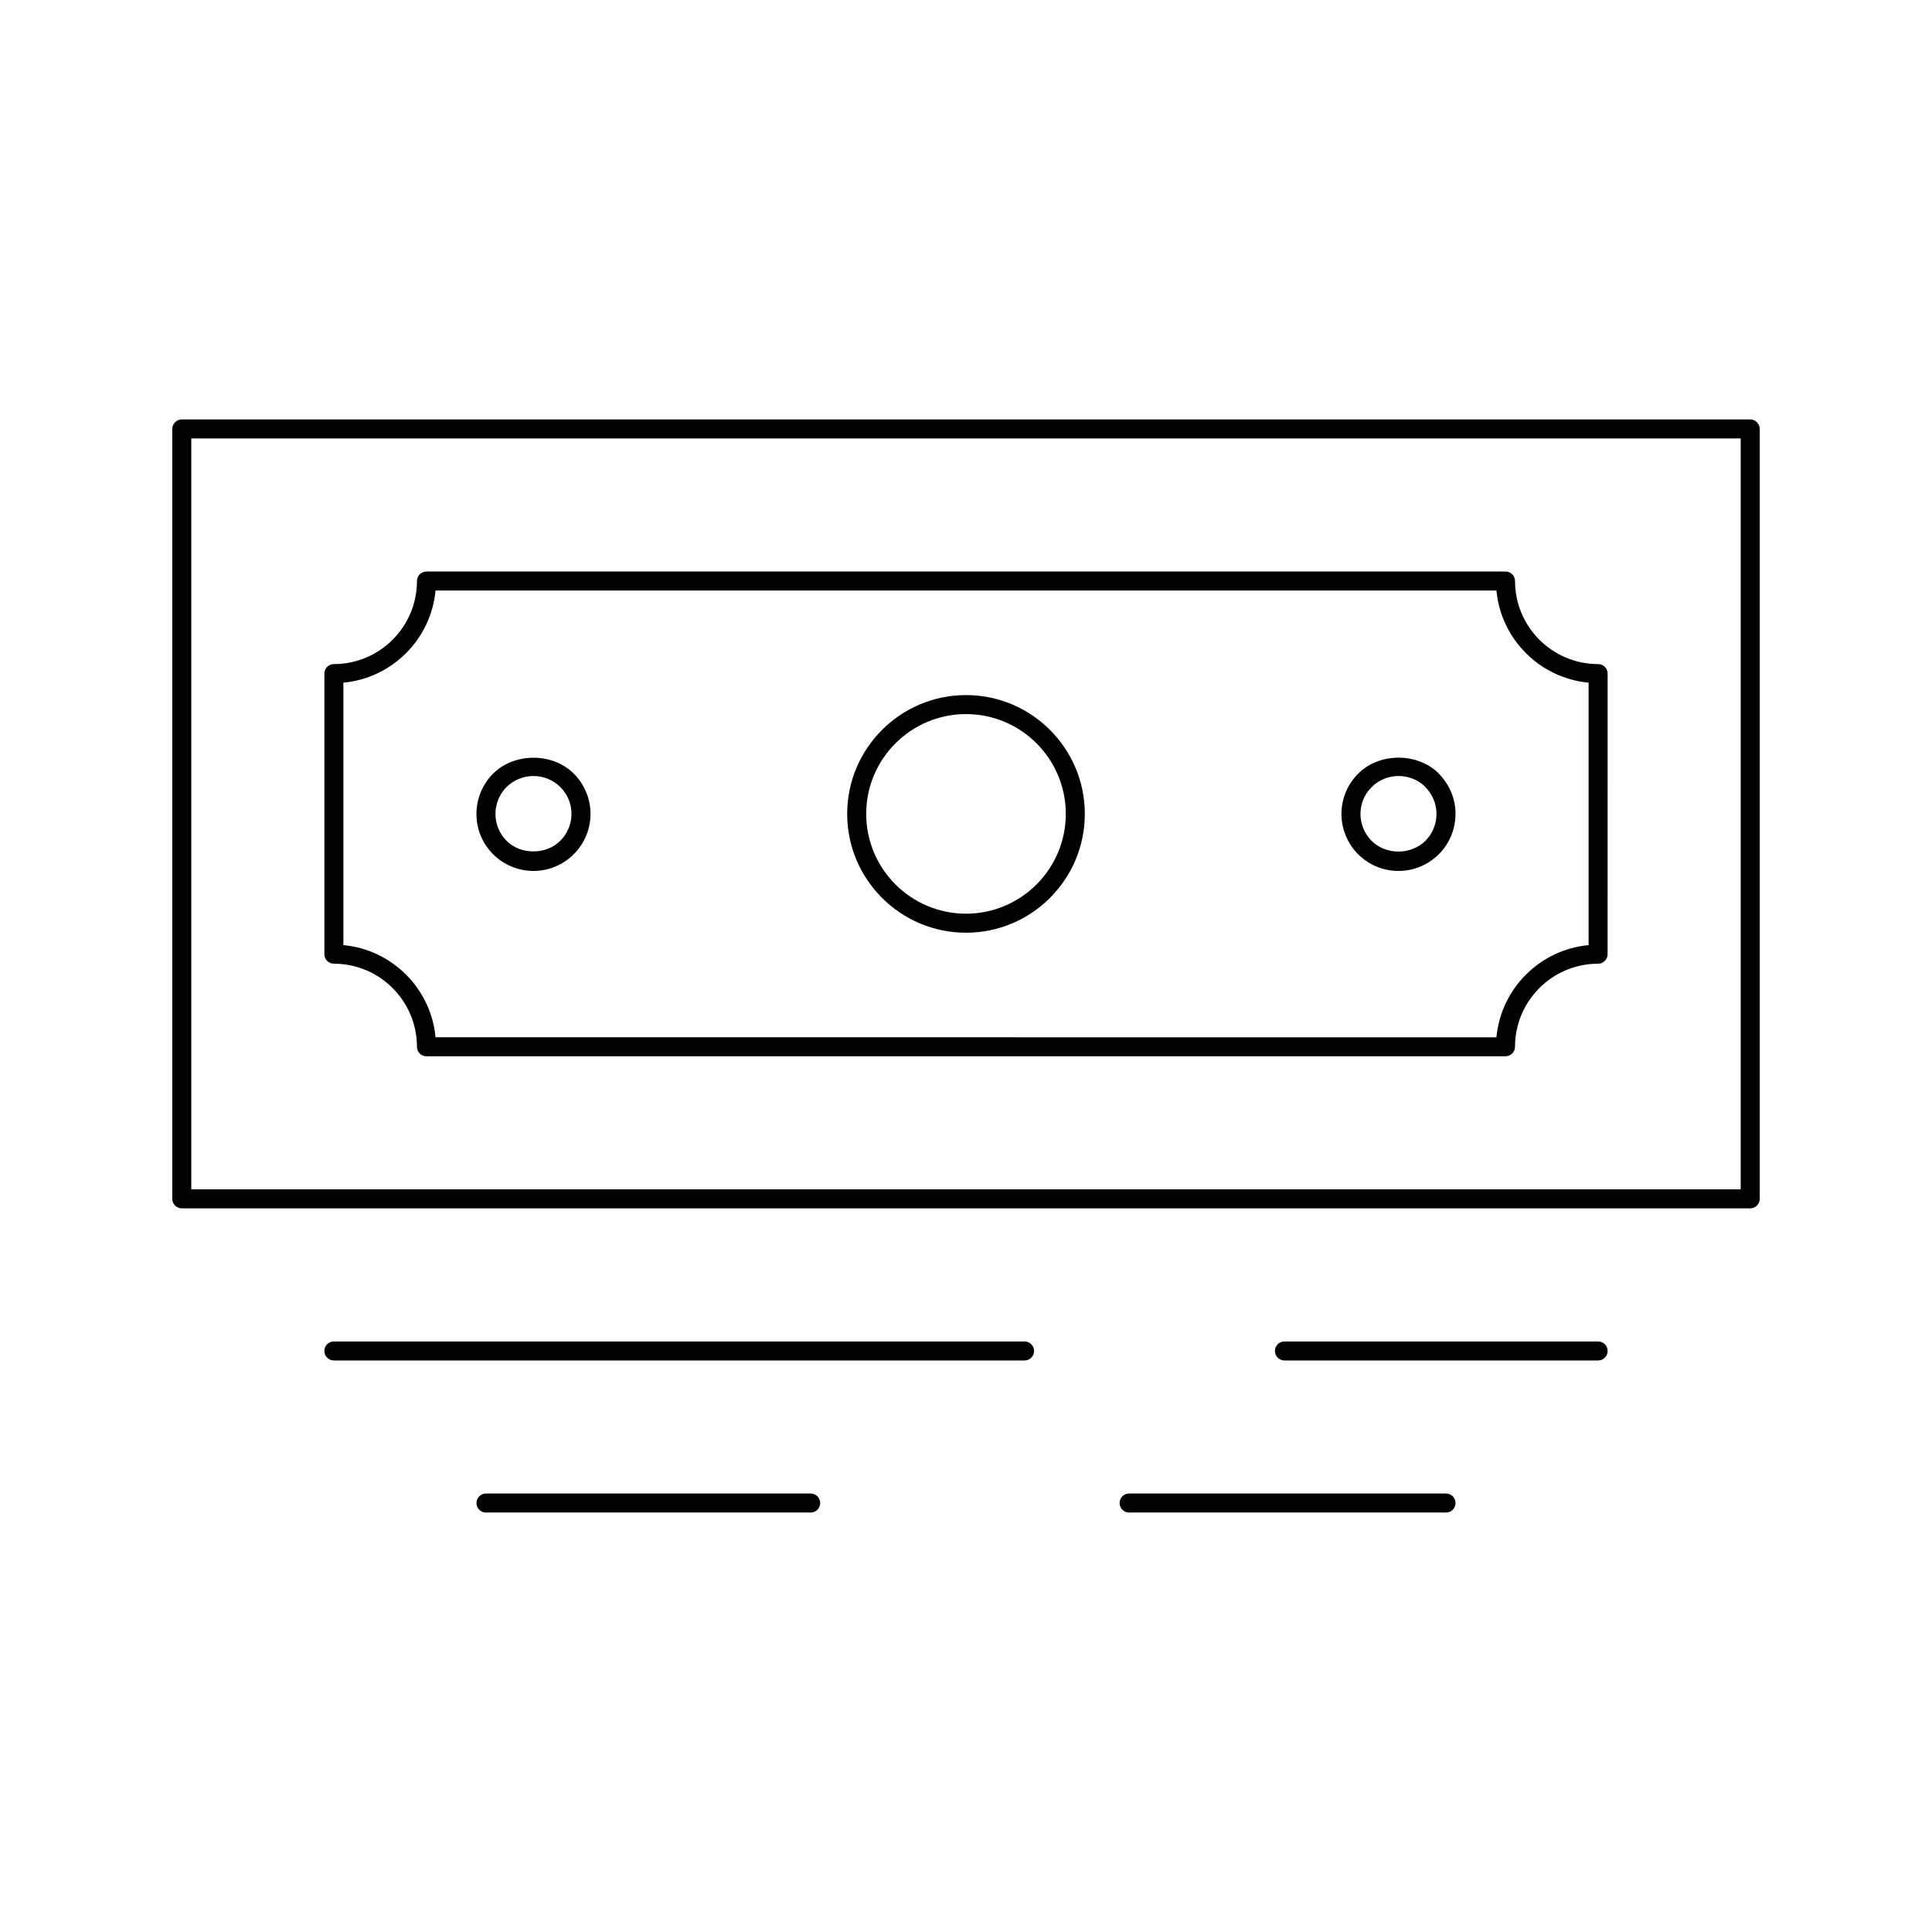
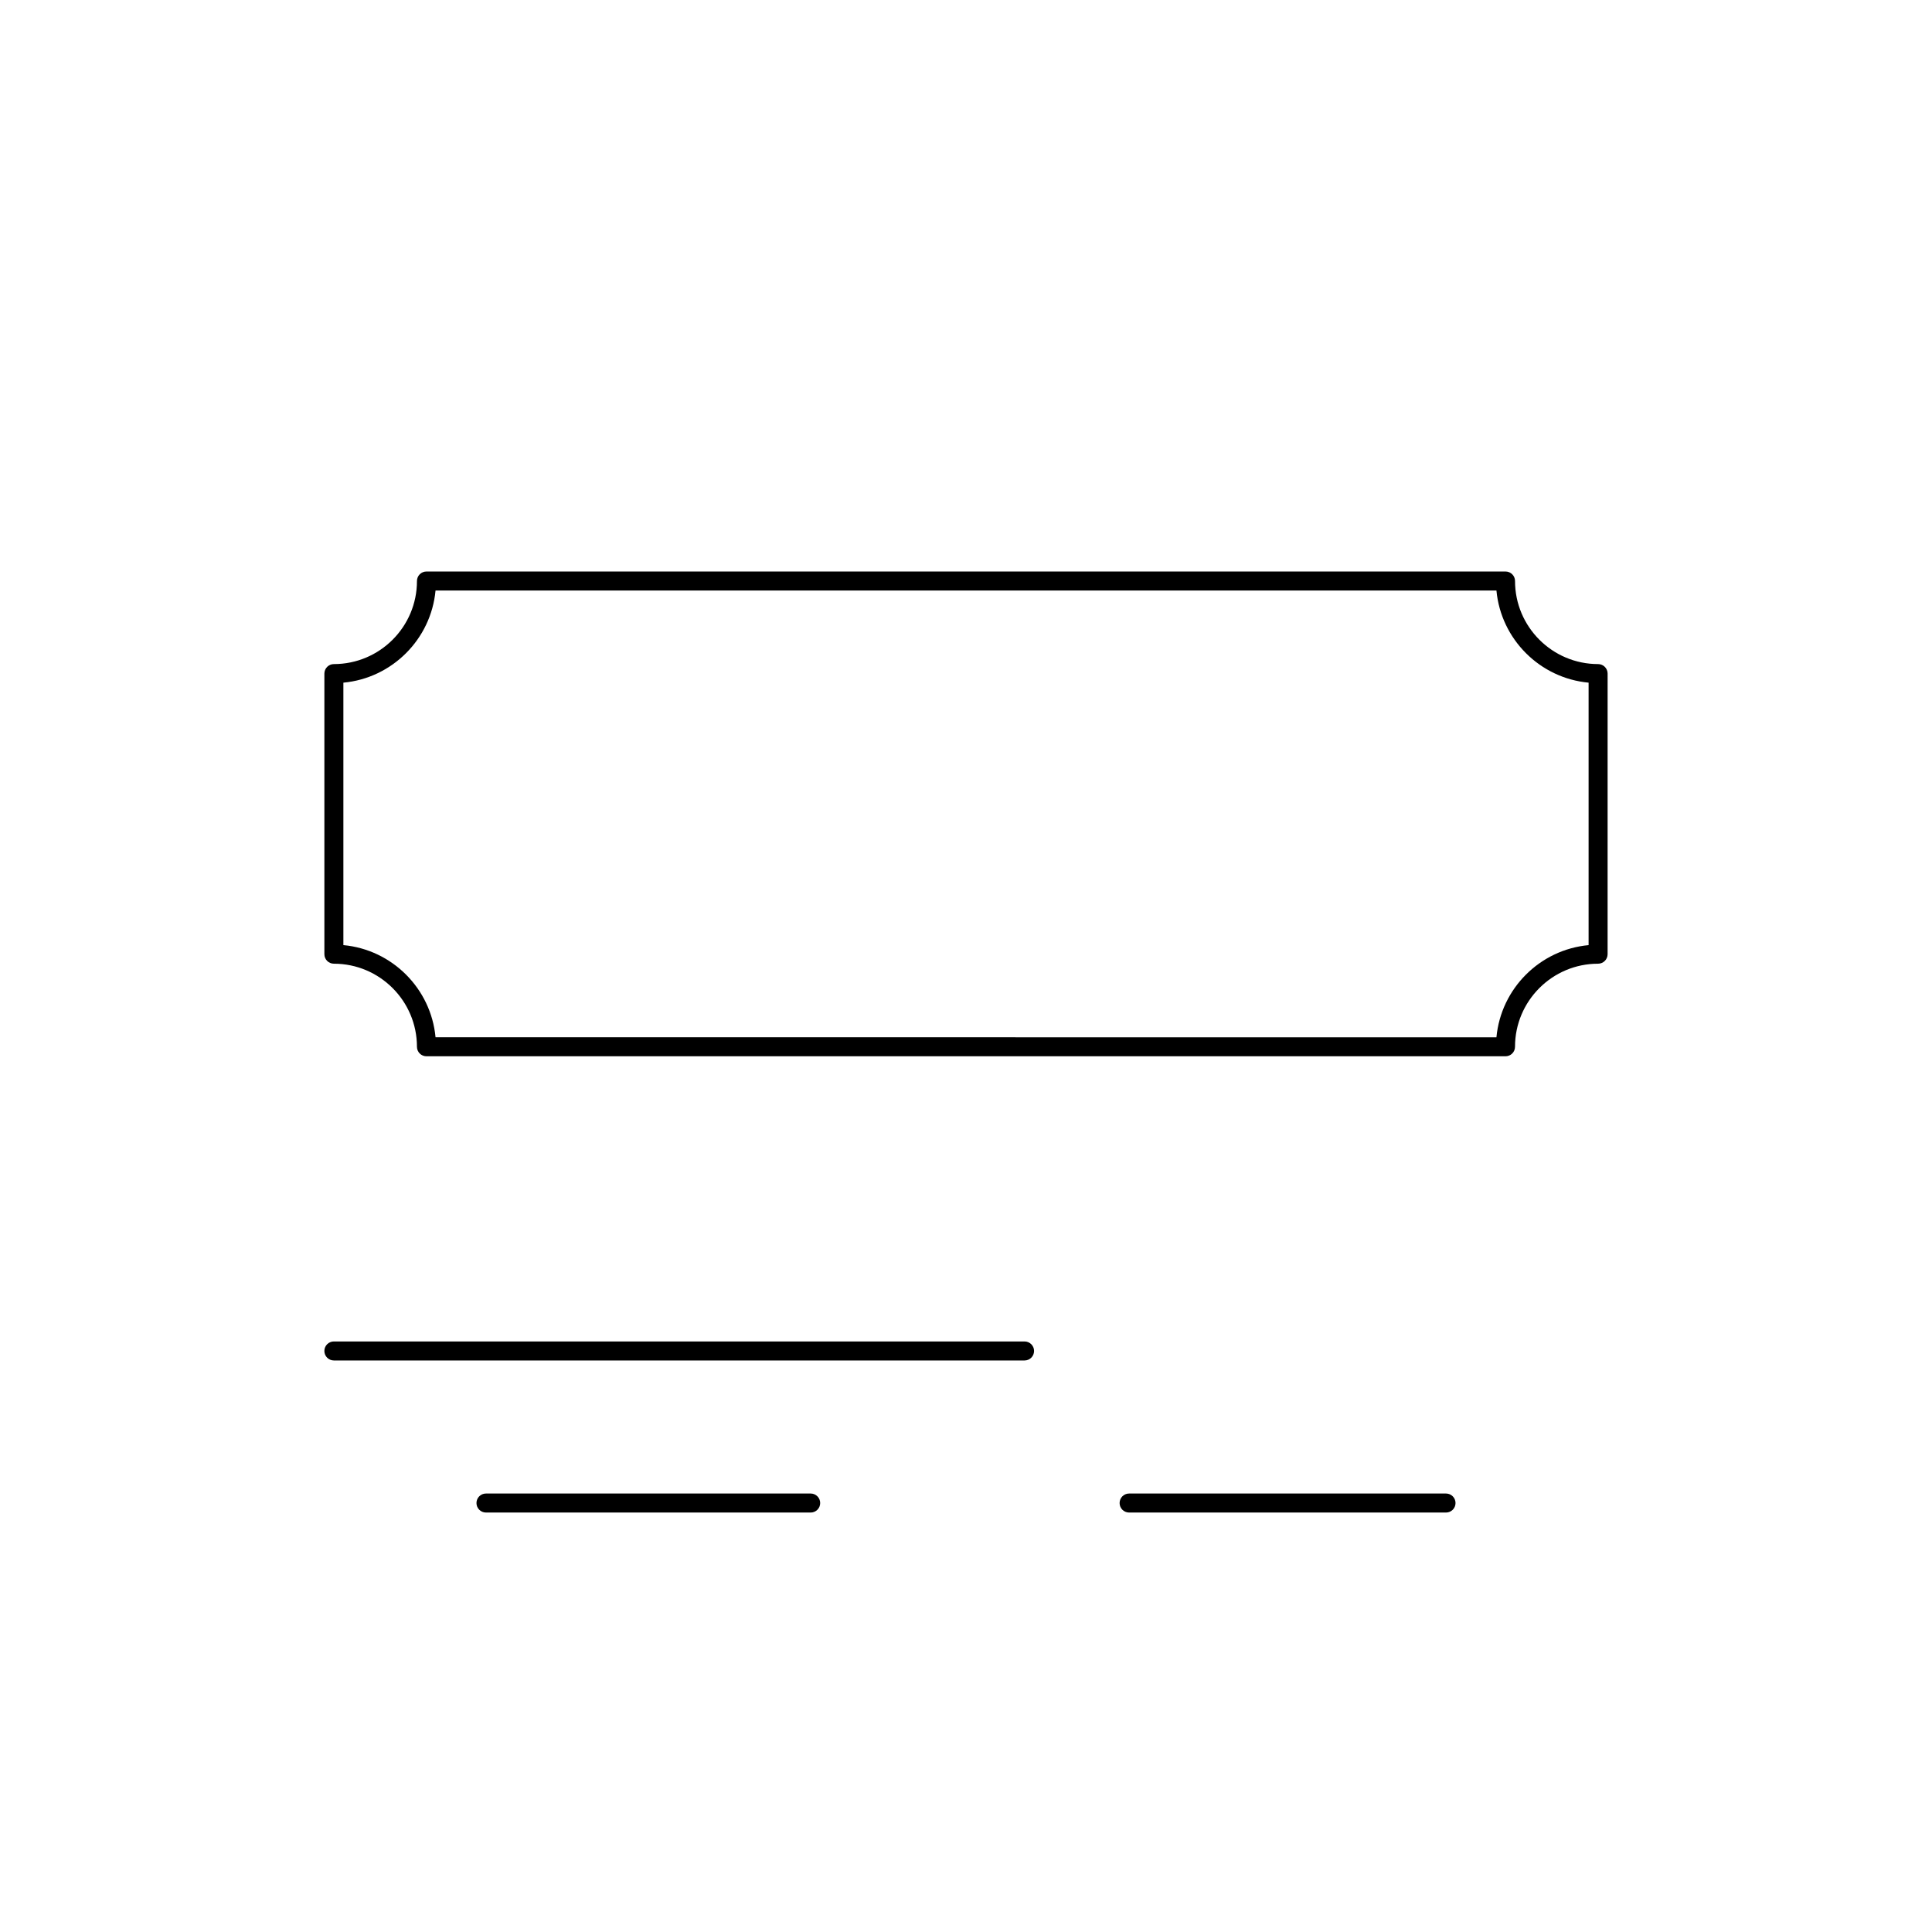
<svg xmlns="http://www.w3.org/2000/svg" fill="#000000" width="800px" height="800px" version="1.1" viewBox="144 144 512 512">
  <g>
-     <path d="m607.82 255.15h-415.64c-1.391 0-2.519 1.125-2.519 2.519v204.04c0 1.391 1.125 2.519 2.519 2.519h415.64c1.391 0 2.519-1.125 2.519-2.519v-204.04c0-1.391-1.129-2.519-2.519-2.519zm-2.519 204.04h-410.61v-199h410.61z" />
    <path d="m232.48 399.39c12.141 0 22.016 9.875 22.016 22.016 0 1.391 1.125 2.519 2.519 2.519h285.96c1.391 0 2.519-1.125 2.519-2.519 0-12.141 9.875-22.016 22.016-22.016 1.391 0 2.519-1.125 2.519-2.519l0.004-74.363c0-1.391-1.125-2.519-2.519-2.519-12.141 0-22.016-9.875-22.016-22.016 0-1.391-1.125-2.519-2.519-2.519h-285.96c-1.391 0-2.519 1.125-2.519 2.519 0 12.141-9.875 22.016-22.016 22.016-1.391 0-2.519 1.125-2.519 2.519v74.359c-0.004 1.395 1.125 2.523 2.516 2.523zm2.519-74.477c12.914-1.199 23.223-11.508 24.422-24.422h281.15c1.199 12.914 11.508 23.223 24.422 24.422v69.555c-12.914 1.199-23.223 11.508-24.422 24.422l-281.15-0.004c-1.199-12.914-11.508-23.223-24.422-24.422z" />
-     <path d="m400 391.18c17.363 0 31.488-14.125 31.488-31.488 0-17.363-14.125-31.488-31.488-31.488s-31.488 14.125-31.488 31.488c0 17.359 14.125 31.488 31.488 31.488zm0-57.941c14.586 0 26.449 11.863 26.449 26.449 0 14.586-11.863 26.449-26.449 26.449s-26.449-11.863-26.449-26.449c-0.004-14.582 11.863-26.449 26.449-26.449z" />
-     <path d="m514.61 374.81c4.031 0 7.844-1.586 10.742-4.469 2.781-2.793 4.375-6.672 4.375-10.645 0-4.109-1.609-7.883-4.695-10.965-5.637-5.332-15.484-5.234-20.953 0.16-2.914 2.789-4.582 6.731-4.582 10.805 0 3.973 1.605 7.867 4.414 10.691 2.867 2.848 6.668 4.422 10.699 4.422zm-7.019-22.309c1.836-1.812 4.402-2.852 7.031-2.852 2.613 0 5.078 0.973 6.898 2.695 2.074 2.066 3.168 4.609 3.168 7.352 0 2.652-1.059 5.238-2.894 7.086-3.879 3.856-10.504 3.836-14.316 0.043-1.867-1.879-2.941-4.481-2.941-7.129 0-2.711 1.105-5.324 3.055-7.195z" />
-     <path d="m285.38 374.81c4.008 0 7.902-1.625 10.652-4.426 2.836-2.789 4.461-6.684 4.461-10.688 0-4.074-1.672-8.012-4.559-10.785-5.586-5.504-15.676-5.492-21.32 0.164l-0.422 0.445c-2.531 2.816-3.93 6.434-3.93 10.176 0 4.051 1.578 7.856 4.445 10.719 2.793 2.793 6.68 4.394 10.672 4.394zm-7.488-21.875 0.328-0.348c1.863-1.863 4.469-2.934 7.152-2.934 2.629 0 5.191 1.039 7.051 2.867 1.926 1.852 3.031 4.465 3.031 7.176 0 2.664-1.078 5.25-2.988 7.125-3.68 3.75-10.488 3.742-14.195 0.031-1.914-1.914-2.969-4.457-2.969-7.156 0-2.5 0.938-4.918 2.59-6.762z" />
-     <path d="m567.52 499.5h-83.129c-1.391 0-2.519 1.125-2.519 2.519 0 1.391 1.125 2.519 2.519 2.519h83.129c1.391 0 2.519-1.125 2.519-2.519 0-1.391-1.129-2.519-2.519-2.519z" />
    <path d="m415.52 499.5h-183.04c-1.391 0-2.519 1.125-2.519 2.519 0 1.391 1.125 2.519 2.519 2.519h183.04c1.391 0 2.519-1.125 2.519-2.519 0-1.391-1.125-2.519-2.519-2.519z" />
    <path d="m527.21 539.8h-83.984c-1.391 0-2.519 1.125-2.519 2.519 0 1.391 1.125 2.519 2.519 2.519h83.984c1.391 0 2.519-1.125 2.519-2.519 0-1.391-1.129-2.519-2.519-2.519z" />
    <path d="m358.84 539.8h-86.051c-1.391 0-2.519 1.125-2.519 2.519 0 1.391 1.125 2.519 2.519 2.519h86.051c1.391 0 2.519-1.125 2.519-2.519 0-1.391-1.125-2.519-2.519-2.519z" />
  </g>
</svg>